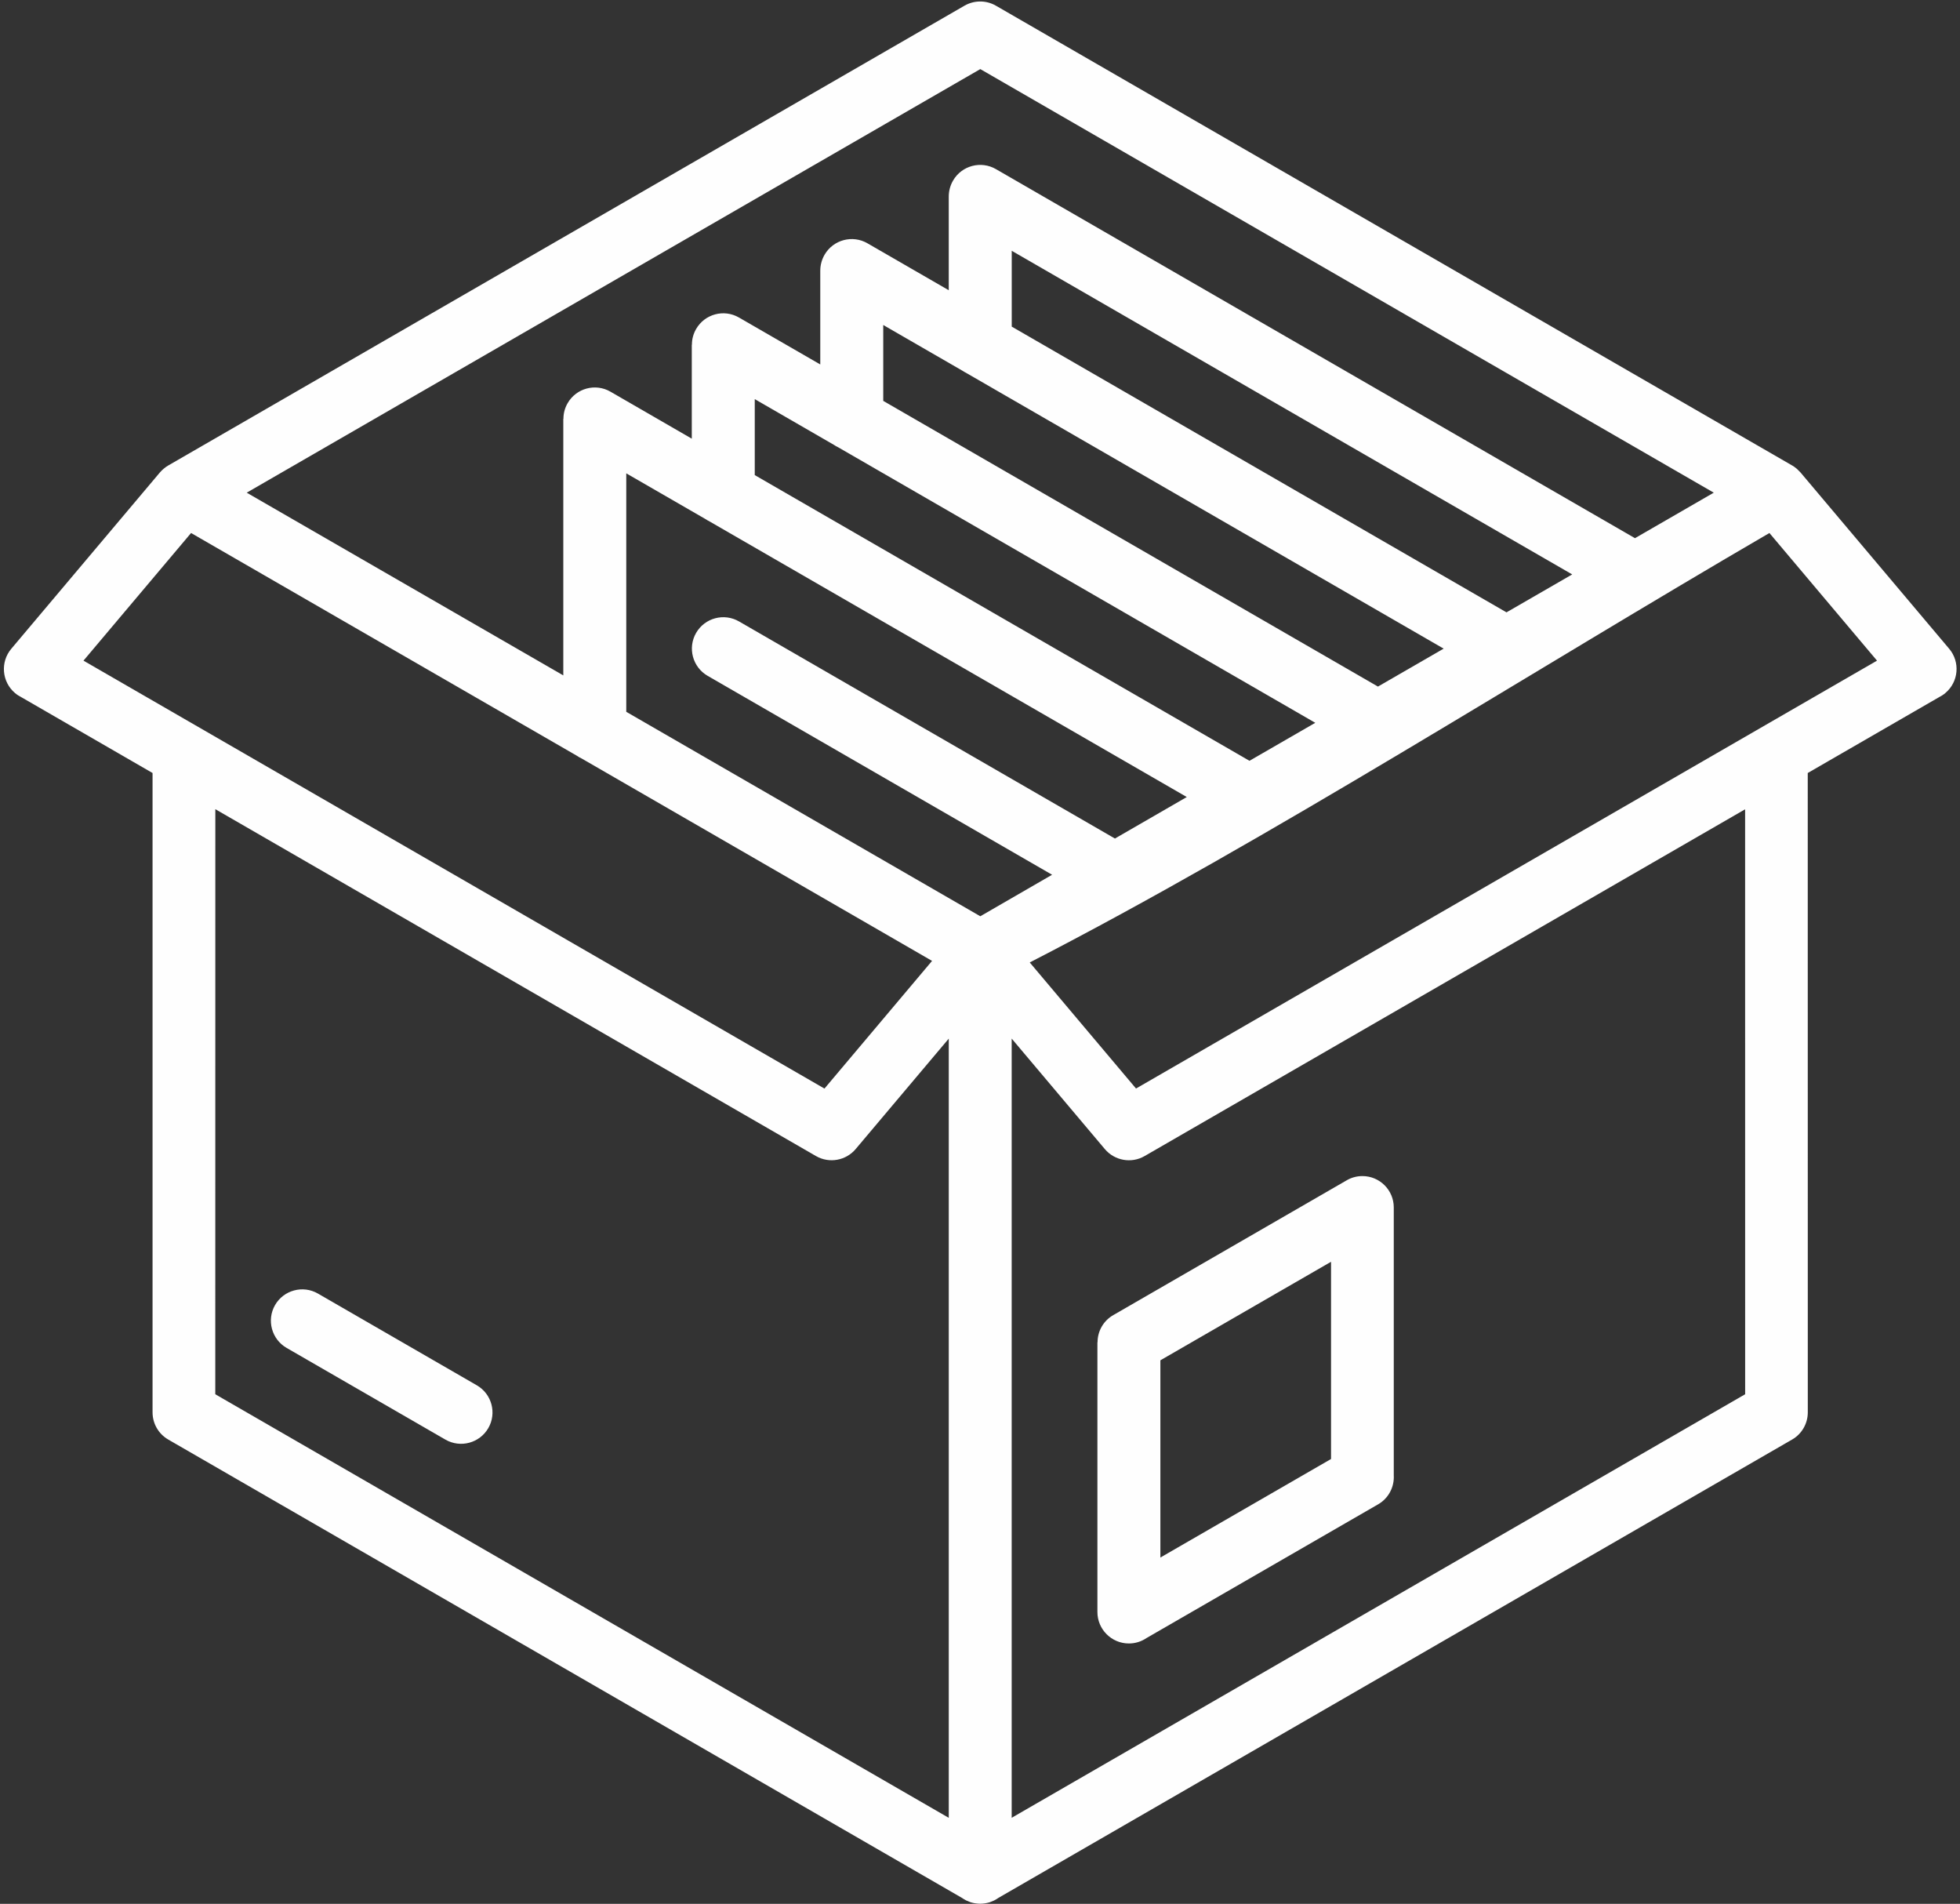
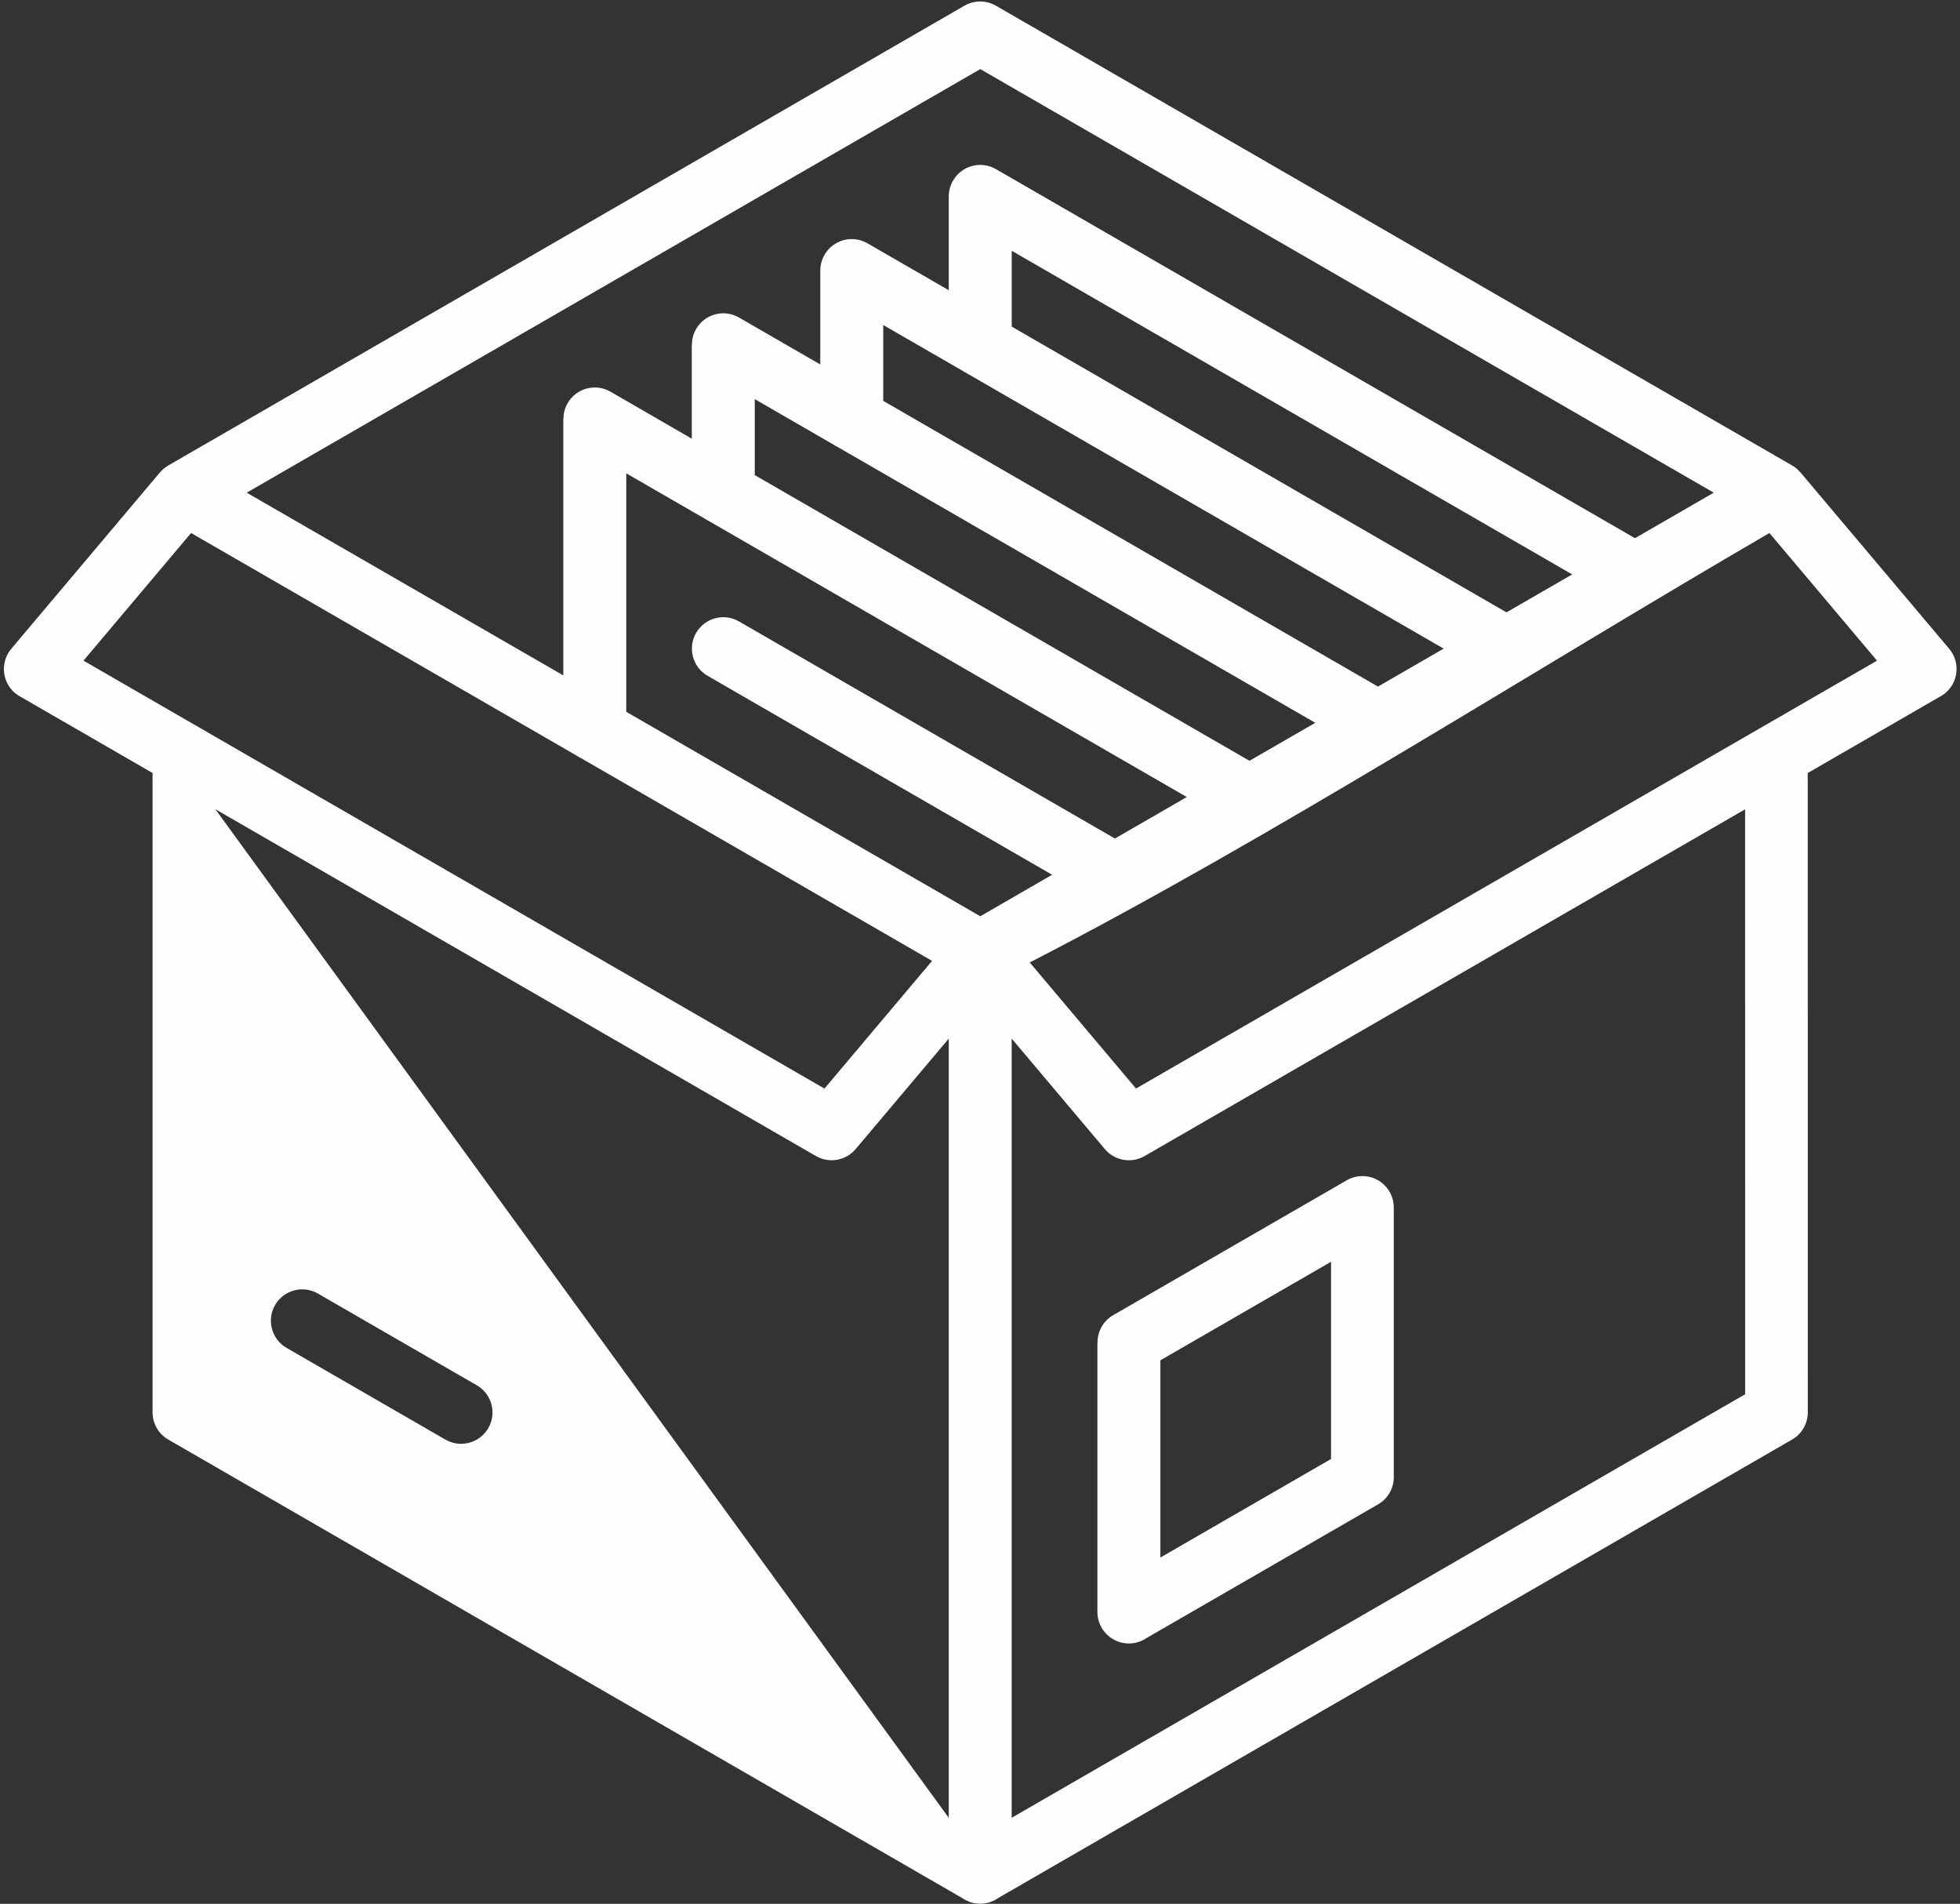
<svg xmlns="http://www.w3.org/2000/svg" fill="#fefefe" height="389.9" preserveAspectRatio="xMidYMid meet" version="1" viewBox="-0.8 -0.3 401.5 389.9" width="401.5" zoomAndPan="magnify">
  <rect x="-0.8" y="-0.3" width="401.5" height="389.9" fill="#333333" stroke="none" />
  <g id="change1_1">
-     <path d="M224.03,274.59H224v55.24l0,0c0,3.56,2.89,6.45,6.45,6.45c1.34,0,2.58-0.41,3.61-1.11l47.45-27.39 c2.17-1.25,3.33-3.59,3.2-5.93l0-54.87c0-3.55-2.88-6.42-6.42-6.42c-1.23,0-2.37,0.34-3.35,0.94l-47.68,27.53 C225.19,270.21,224.03,272.37,224.03,274.59z M236.9,278.29L236.9,278.29l34.96-20.18l0,40.39l-34.96,20.18V278.29z M99.23,292.17 c-1.77,3.07-5.7,4.13-8.77,2.37l-32.55-18.79c-3.07-1.77-4.13-5.7-2.37-8.77c1.77-3.07,5.7-4.13,8.77-2.37l32.55,18.79 C99.94,285.17,101,289.1,99.23,292.17z M398.48,132.56l-30.46-36.11c-0.04-0.05-0.1-0.09-0.14-0.14c-0.17-0.18-0.34-0.36-0.52-0.52 c-0.08-0.07-0.15-0.13-0.23-0.2c-0.26-0.21-0.53-0.4-0.81-0.56L203.2,0.86c-2.06-1.18-4.5-1.1-6.42,0L33.65,95.04 c-0.31,0.18-0.59,0.38-0.85,0.6c-0.01,0.01-0.02,0.02-0.04,0.03c-0.28,0.23-0.53,0.48-0.77,0.75c-0.01,0.01-0.02,0.01-0.02,0.02 L1.52,132.56c-2.29,2.71-1.96,6.77,0.75,9.07c0.41,0.35,0.85,0.63,1.31,0.86l26.87,15.52l0,130.94c0,2.22,1.16,4.38,3.22,5.57 l162.59,93.87c0.01,0.01,0.03,0.02,0.05,0.03c0.23,0.16,0.47,0.31,0.72,0.44c0.06,0.03,0.11,0.05,0.17,0.08 c0.23,0.11,0.47,0.21,0.72,0.3c0.04,0.01,0.07,0.03,0.11,0.04c0.27,0.09,0.56,0.15,0.84,0.2c0.07,0.01,0.14,0.02,0.21,0.03 c0.3,0.04,0.6,0.07,0.9,0.07c0,0,0,0,0.01,0c0.31,0,0.61-0.03,0.91-0.07c0.07-0.01,0.13-0.02,0.2-0.03c0.29-0.05,0.58-0.12,0.85-0.2 c0.03-0.01,0.07-0.03,0.1-0.04c0.25-0.09,0.49-0.19,0.73-0.3c0.05-0.03,0.11-0.05,0.16-0.08c0.25-0.13,0.5-0.28,0.73-0.44 c0.01-0.01,0.03-0.02,0.04-0.03l162.59-93.87c2.06-1.18,3.22-3.35,3.22-5.57l-0.01-130.94l26.88-15.52c0.46-0.23,0.9-0.51,1.31-0.86 C400.43,139.34,400.77,135.27,398.48,132.56z M307.8,125.11L206.45,66.59V51.06l114.81,66.28L307.8,125.11z M196.38,75.64 c0.23,0.16,0.47,0.29,0.72,0.42l97.83,56.48l-13.46,7.77L180.13,81.8V66.26L196.38,75.64z M170,90.79c0.29,0.2,0.59,0.37,0.91,0.52 l97.72,56.42l-13.48,7.78L153.81,97V81.44L170,90.79z M143.69,105.99c0.28,0.19,0.58,0.36,0.88,0.51l97.74,56.43l-14.72,8.5 l-77-44.46c-3.07-1.78-7.01-0.73-8.79,2.34c-1.78,3.07-0.73,7.01,2.34,8.79l70.58,40.75l-14.71,8.5l-72.52-41.87V96.64 L143.69,105.99z M200.01,13.85l150.25,86.75l-16.14,9.32l-130.9-75.58c-3.07-1.78-7.01-0.73-8.79,2.34 c-0.59,1.02-0.87,2.13-0.88,3.22v19.24l-16.65-9.61c-3.07-1.78-7.01-0.73-8.79,2.34c-0.59,1.02-0.87,2.13-0.88,3.22v19.25 l-16.67-9.62c-3.07-1.77-7-0.71-8.77,2.37c-0.58,1.01-0.86,2.11-0.85,3.2h-0.03v19.25l-16.67-9.63c-3.07-1.77-7-0.71-8.77,2.37 c-0.58,1.01-0.86,2.11-0.85,3.2h-0.03v52.54L49.74,100.6L200.01,13.85z M38.34,108.86l79,45.6c0.3,0.21,0.62,0.4,0.96,0.55 L183,192.37l7.13,4.12l-22.04,26.15L16.3,135L38.34,108.86z M43.31,165.42l123.04,71.04c2.73,1.57,6.14,0.91,8.11-1.41l19.09-22.64 v159.58L43.3,285.24L43.31,165.42z M356.69,285.24l-150.25,86.74V212.4l19.1,22.65l0,0c1.97,2.32,5.38,2.99,8.11,1.42l123.03-71.03 L356.69,285.24z M231.91,222.63l-21.77-25.82c48.84-25.1,103.33-59.92,151.52-87.95L383.7,135L231.91,222.63z" />
+     <path d="M224.03,274.59H224v55.24l0,0c0,3.56,2.89,6.45,6.45,6.45c1.34,0,2.58-0.41,3.61-1.11l47.45-27.39 c2.17-1.25,3.33-3.59,3.2-5.93l0-54.87c0-3.55-2.88-6.42-6.42-6.42c-1.23,0-2.37,0.34-3.35,0.94l-47.68,27.53 C225.19,270.21,224.03,272.37,224.03,274.59z M236.9,278.29L236.9,278.29l34.96-20.18l0,40.39l-34.96,20.18V278.29z M99.23,292.17 c-1.77,3.07-5.7,4.13-8.77,2.37l-32.55-18.79c-3.07-1.77-4.13-5.7-2.37-8.77c1.77-3.07,5.7-4.13,8.77-2.37l32.55,18.79 C99.94,285.17,101,289.1,99.23,292.17z M398.48,132.56l-30.46-36.11c-0.04-0.05-0.1-0.09-0.14-0.14c-0.17-0.18-0.34-0.36-0.52-0.52 c-0.08-0.07-0.15-0.13-0.23-0.2c-0.26-0.21-0.53-0.4-0.81-0.56L203.2,0.86c-2.06-1.18-4.5-1.1-6.42,0L33.65,95.04 c-0.31,0.18-0.59,0.38-0.85,0.6c-0.01,0.01-0.02,0.02-0.04,0.03c-0.28,0.23-0.53,0.48-0.77,0.75c-0.01,0.01-0.02,0.01-0.02,0.02 L1.52,132.56c-2.29,2.71-1.96,6.77,0.75,9.07c0.41,0.35,0.85,0.63,1.31,0.86l26.87,15.52l0,130.94c0,2.22,1.16,4.38,3.22,5.57 l162.59,93.87c0.01,0.01,0.03,0.02,0.05,0.03c0.23,0.16,0.47,0.31,0.72,0.44c0.06,0.03,0.11,0.05,0.17,0.08 c0.23,0.11,0.47,0.21,0.72,0.3c0.04,0.01,0.07,0.03,0.11,0.04c0.27,0.09,0.56,0.15,0.84,0.2c0.07,0.01,0.14,0.02,0.21,0.03 c0.3,0.04,0.6,0.07,0.9,0.07c0,0,0,0,0.01,0c0.31,0,0.61-0.03,0.91-0.07c0.07-0.01,0.13-0.02,0.2-0.03c0.29-0.05,0.58-0.12,0.85-0.2 c0.03-0.01,0.07-0.03,0.1-0.04c0.25-0.09,0.49-0.19,0.73-0.3c0.05-0.03,0.11-0.05,0.16-0.08c0.25-0.13,0.5-0.28,0.73-0.44 c0.01-0.01,0.03-0.02,0.04-0.03l162.59-93.87c2.06-1.18,3.22-3.35,3.22-5.57l-0.01-130.94l26.88-15.52c0.46-0.23,0.9-0.51,1.31-0.86 C400.43,139.34,400.77,135.27,398.48,132.56z M307.8,125.11L206.45,66.59V51.06l114.81,66.28L307.8,125.11z M196.38,75.64 c0.23,0.16,0.47,0.29,0.72,0.42l97.83,56.48l-13.46,7.77L180.13,81.8V66.26L196.38,75.64z M170,90.79c0.29,0.2,0.59,0.37,0.91,0.52 l97.72,56.42l-13.48,7.78L153.81,97V81.44L170,90.79z M143.69,105.99c0.28,0.19,0.58,0.36,0.88,0.51l97.74,56.43l-14.72,8.5 l-77-44.46c-3.07-1.78-7.01-0.73-8.79,2.34c-1.78,3.07-0.73,7.01,2.34,8.79l70.58,40.75l-14.71,8.5l-72.52-41.87V96.64 L143.69,105.99z M200.01,13.85l150.25,86.75l-16.14,9.32l-130.9-75.58c-3.07-1.78-7.01-0.73-8.79,2.34 c-0.59,1.02-0.87,2.13-0.88,3.22v19.24l-16.65-9.61c-3.07-1.78-7.01-0.73-8.79,2.34c-0.59,1.02-0.87,2.13-0.88,3.22v19.25 l-16.67-9.62c-3.07-1.77-7-0.71-8.77,2.37c-0.58,1.01-0.86,2.11-0.85,3.2h-0.03v19.25l-16.67-9.63c-3.07-1.77-7-0.71-8.77,2.37 c-0.58,1.01-0.86,2.11-0.85,3.2h-0.03v52.54L49.74,100.6L200.01,13.85z M38.34,108.86l79,45.6c0.3,0.21,0.62,0.4,0.96,0.55 L183,192.37l7.13,4.12l-22.04,26.15L16.3,135L38.34,108.86z M43.31,165.42l123.04,71.04c2.73,1.57,6.14,0.91,8.11-1.41l19.09-22.64 v159.58L43.31,165.42z M356.69,285.24l-150.25,86.74V212.4l19.1,22.65l0,0c1.97,2.32,5.38,2.99,8.11,1.42l123.03-71.03 L356.69,285.24z M231.91,222.63l-21.77-25.82c48.84-25.1,103.33-59.92,151.52-87.95L383.7,135L231.91,222.63z" />
  </g>
</svg>